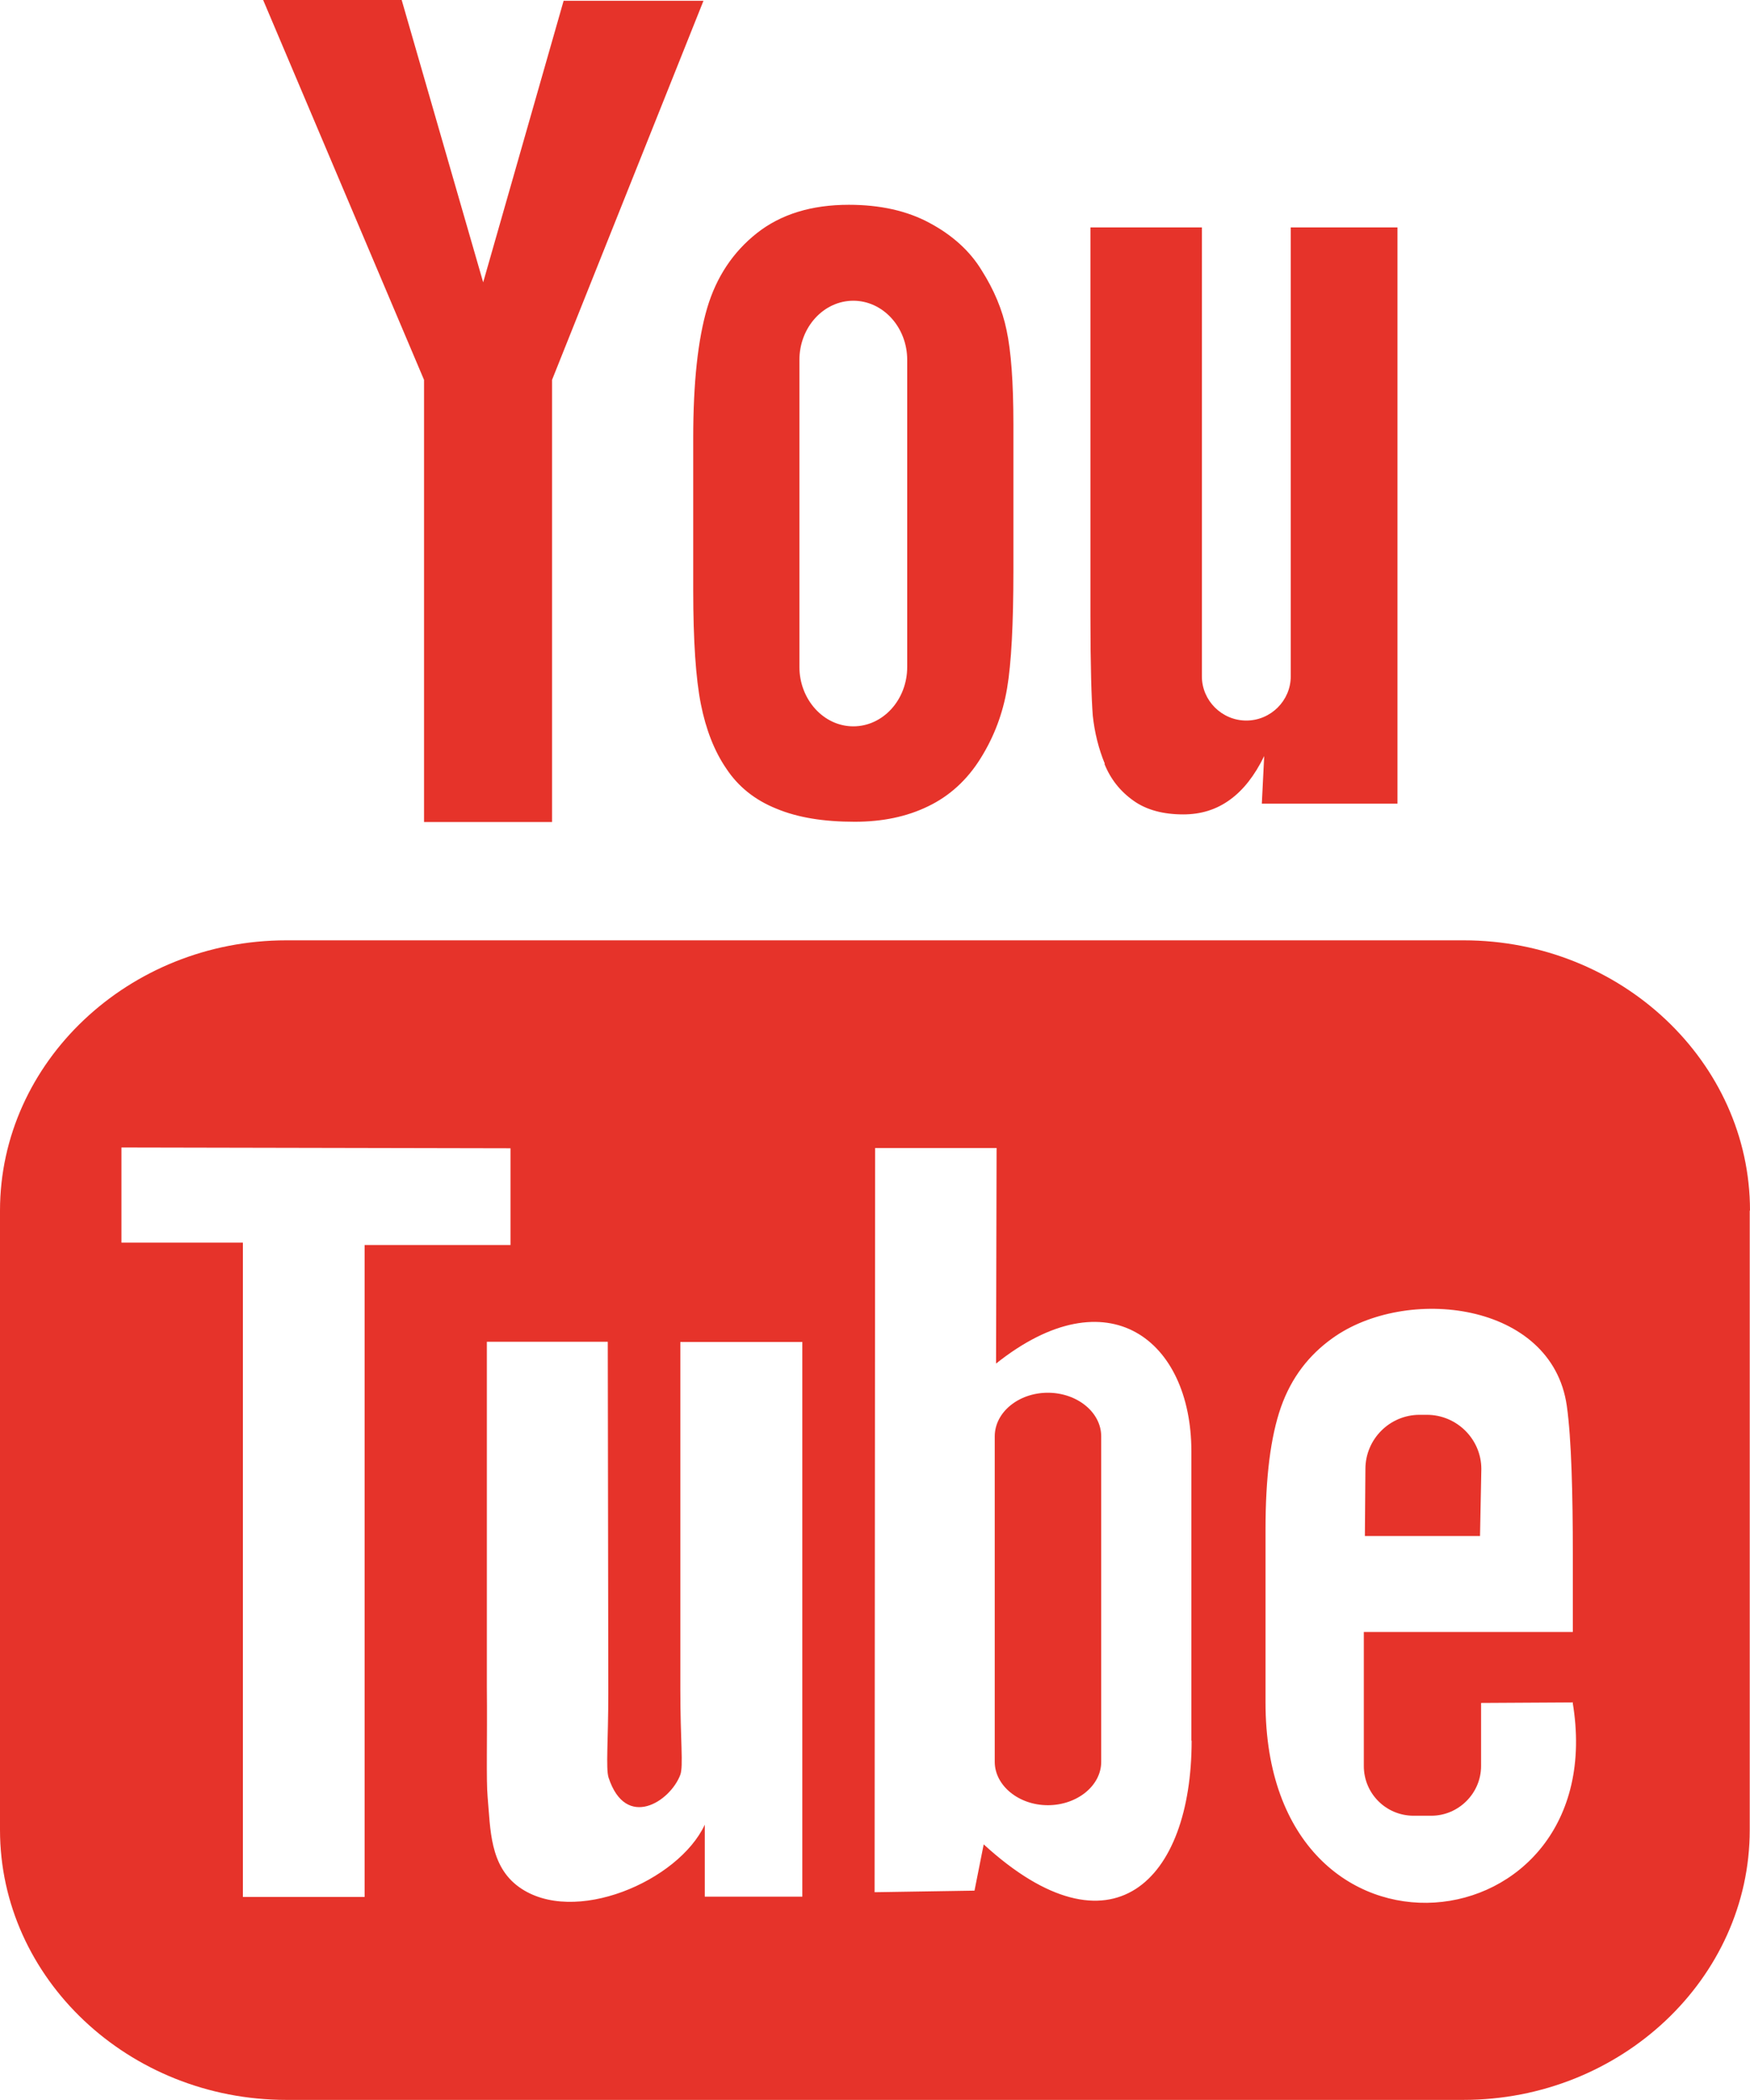
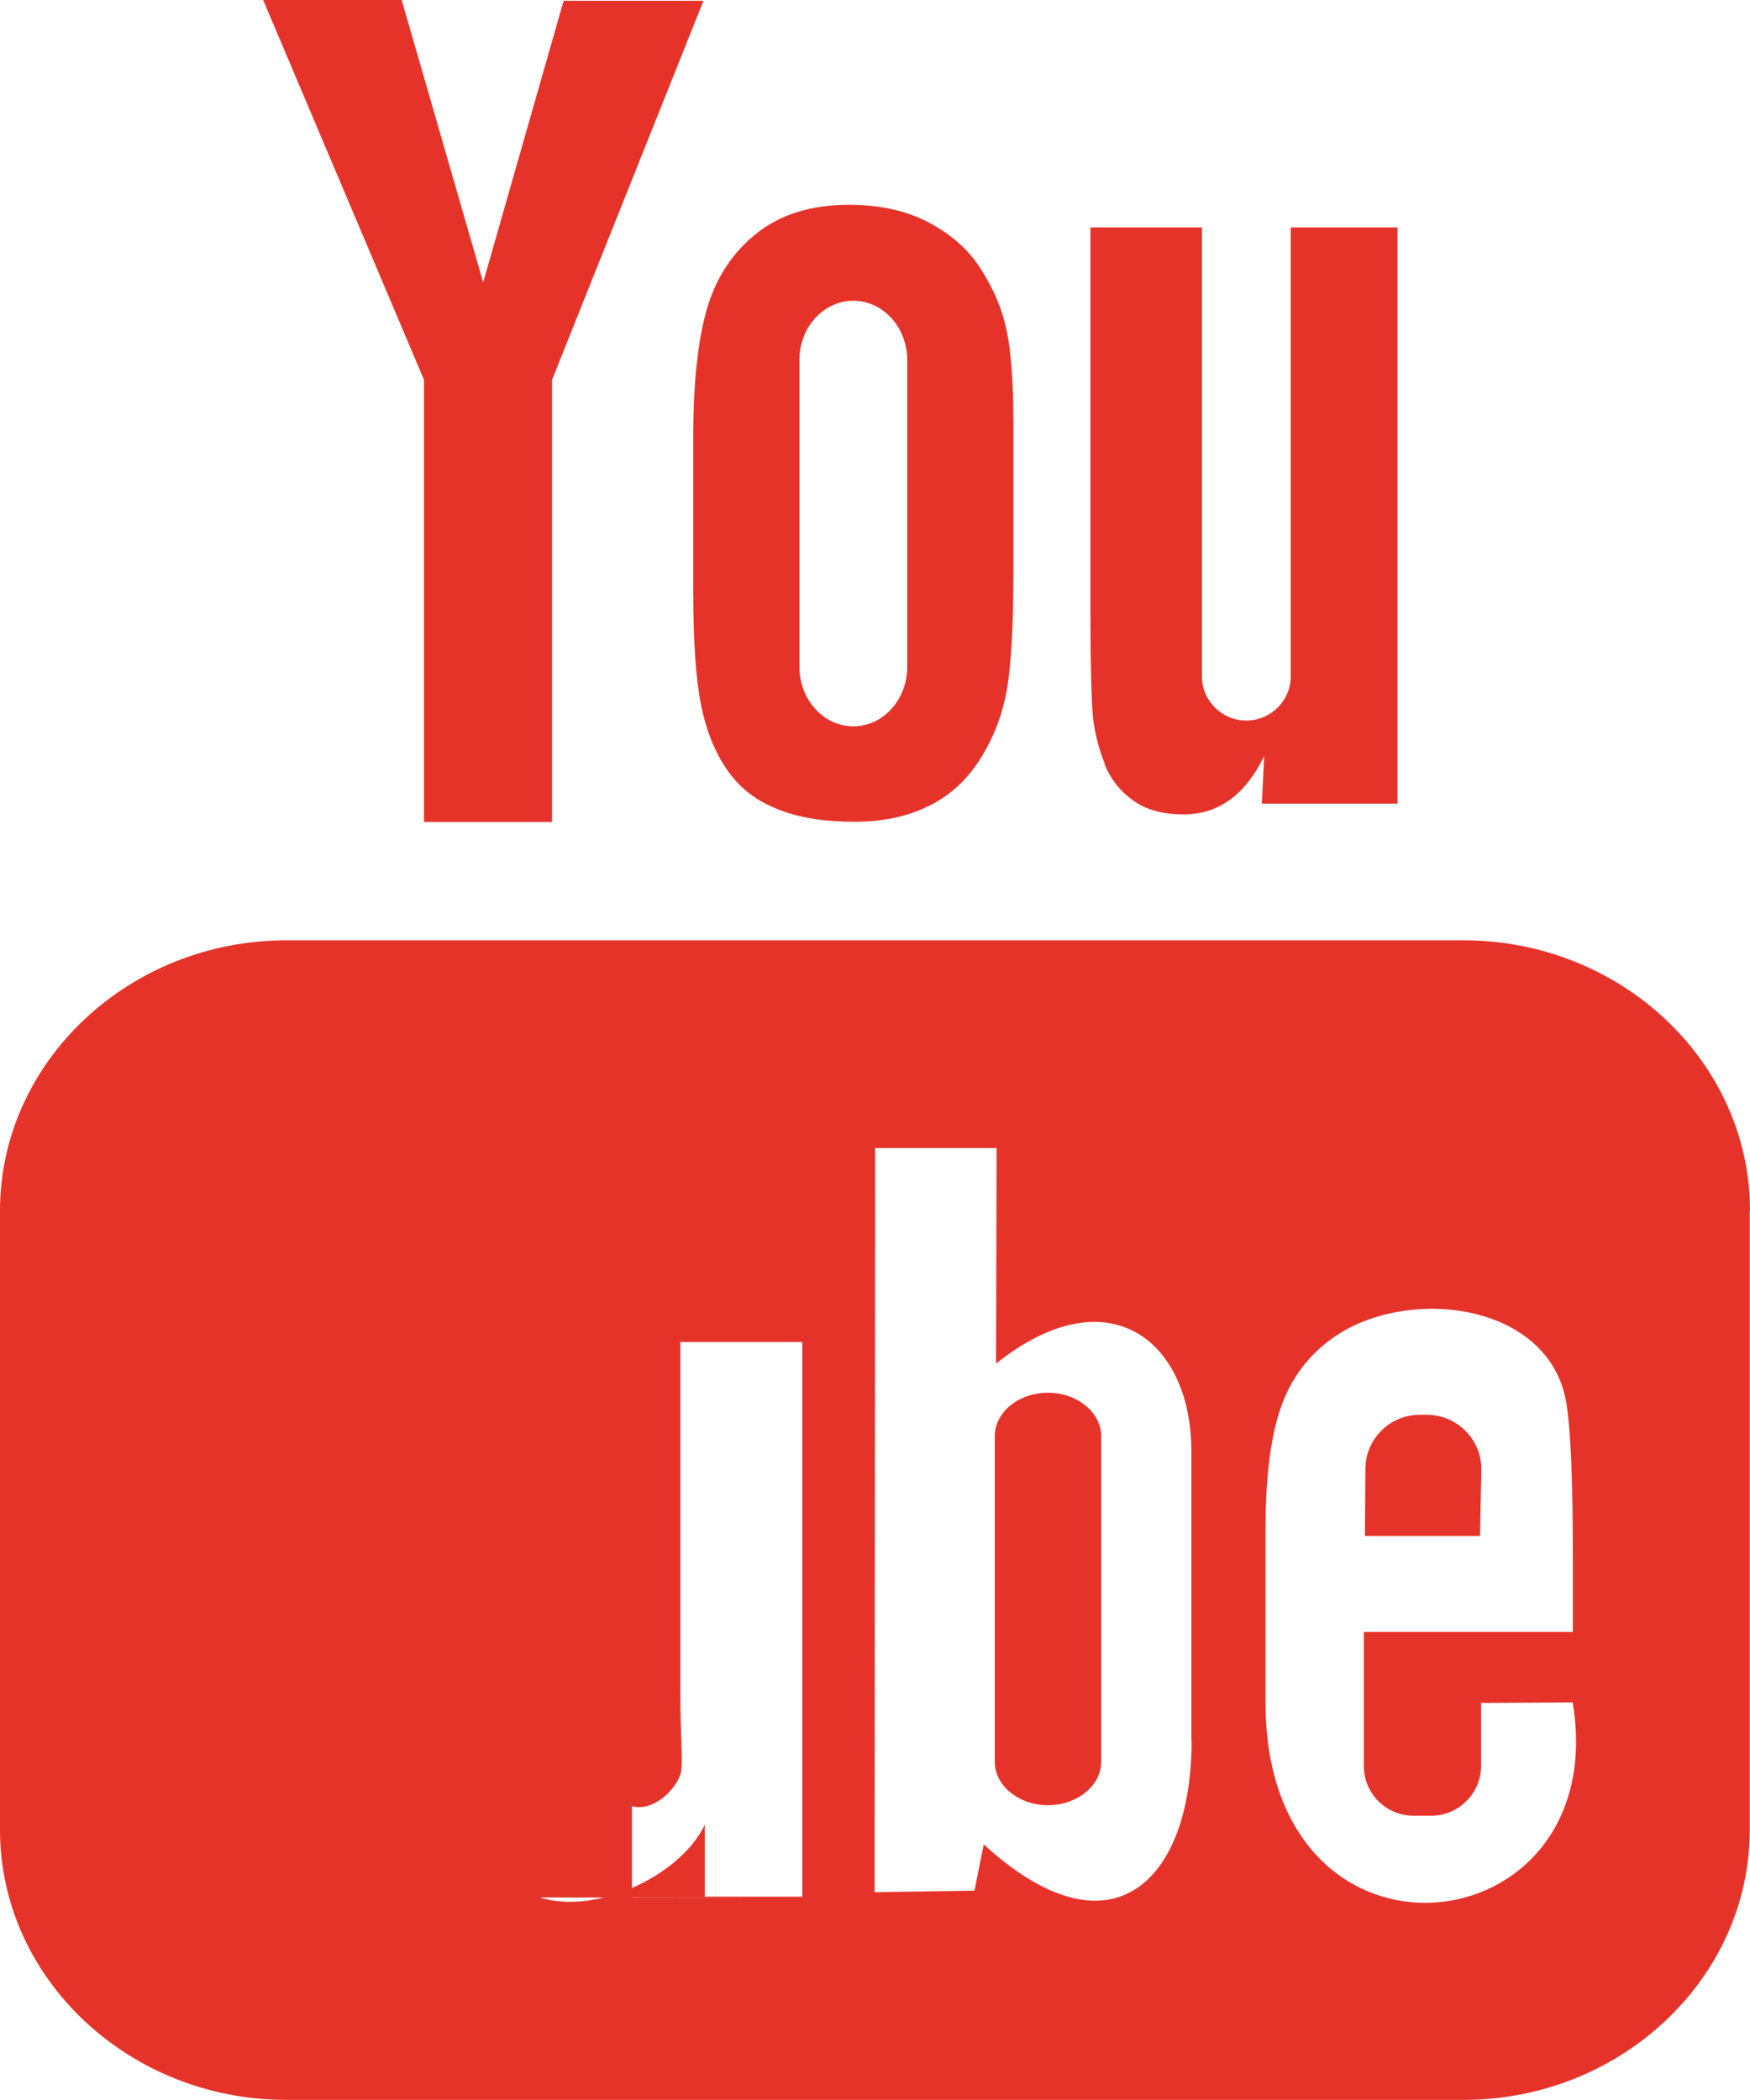
<svg xmlns="http://www.w3.org/2000/svg" id="Calque_1" viewBox="0 0 66.57 79.88">
  <defs>
    <style>.cls-1{fill:#e6332a;}</style>
  </defs>
-   <path class="cls-1" d="m41.89,54.64v12.38c0,.91-.92,1.65-2.03,1.65s-2.02-.75-2.02-1.65v-12.38c0-.92.91-1.66,2.02-1.66s2.03.74,2.03,1.66Zm-15.52-37.98c0-2.11.18-3.75.53-4.94.35-1.18.98-2.13,1.89-2.85.91-.72,2.08-1.08,3.5-1.08,1.19,0,2.22.23,3.07.69.86.46,1.53,1.06,1.98,1.8.47.74.79,1.5.95,2.28.17.79.26,1.98.26,3.59v5.55c0,2.04-.08,3.54-.24,4.48-.16.95-.49,1.84-1.01,2.67-.51.82-1.18,1.43-1.99,1.82-.82.4-1.75.59-2.8.59-1.18,0-2.17-.16-2.98-.5-.82-.33-1.45-.84-1.9-1.52-.46-.67-.78-1.5-.97-2.46-.19-.96-.29-2.4-.29-4.33v-5.8h0Zm4.04,8.71c0,1.24.92,2.26,2.05,2.26s2.05-1.01,2.05-2.26v-11.68c0-1.24-.92-2.25-2.05-2.25s-2.05,1.01-2.05,2.25v11.68Zm11.6,3.68c.23.58.6,1.05,1.11,1.41.49.35,1.13.52,1.89.52.67,0,1.26-.18,1.78-.56.51-.37.94-.92,1.3-1.66l-.09,1.81h5.16V8.65h-4.06v17.08c0,.92-.76,1.68-1.69,1.68s-1.69-.76-1.69-1.68V8.65h-4.24v14.8c0,1.89.04,3.14.09,3.78.07.64.22,1.25.46,1.83Zm-25.88,2.22h4.87V14.45S26.76.03,26.76.03h-5.32l-3.06,10.71L15.28,0h-5.27l6.12,14.45v16.82Zm40.22,24.61c0-1.13-.93-2.06-2.07-2.06h-.28c-1.14,0-2.06.93-2.06,2.06l-.02,2.55h4.38l.05-2.55Zm10.21-9.83v23.56c0,5.65-4.9,10.27-10.89,10.27H10.89c-5.99,0-10.89-4.62-10.89-10.27v-23.56c0-5.65,4.9-10.28,10.89-10.28h44.79c5.99,0,10.89,4.63,10.89,10.28Zm-52.69,26.12v-24.81s5.55,0,5.55,0v-3.68l-14.8-.03v3.62h4.62v24.89h4.63Zm16.64-21.12h-4.63v13.25c0,1.91.12,2.87,0,3.21-.38,1.02-2.07,2.12-2.73.11-.11-.35-.01-1.41-.01-3.23l-.02-13.35h-4.6v13.13c.02,2.01-.03,3.52.03,4.2.11,1.2.07,2.6,1.19,3.41,2.08,1.5,6.07-.22,7.07-2.37v2.74s3.71,0,3.71,0v-21.11h0Zm14.81,15.17v-11.03c-.01-4.2-3.16-6.72-7.43-3.32l.02-8.2h-4.62s-.02,28.31-.02,28.31l3.8-.06.35-1.76c4.86,4.45,7.91,1.4,7.91-3.95Zm14.49-1.46l-3.47.02c0,.13,0,.3,0,.47v1.93c0,1.04-.86,1.89-1.89,1.89h-.68c-1.04,0-1.89-.84-1.89-1.89v-5.1h7.95v-2.99c0-2.18-.05-4.37-.23-5.62-.57-3.96-6.12-4.58-8.92-2.56-.88.63-1.55,1.48-1.95,2.61-.4,1.14-.59,2.69-.59,4.66v6.57c-.01,10.94,13.27,9.39,11.68-.01Z" />
+   <path class="cls-1" d="m41.89,54.64v12.38c0,.91-.92,1.65-2.03,1.65s-2.02-.75-2.02-1.65v-12.38c0-.92.91-1.66,2.02-1.66s2.03.74,2.03,1.66Zm-15.52-37.98c0-2.11.18-3.75.53-4.94.35-1.18.98-2.13,1.89-2.85.91-.72,2.08-1.08,3.5-1.08,1.19,0,2.22.23,3.07.69.86.46,1.53,1.06,1.98,1.8.47.74.79,1.5.95,2.28.17.79.26,1.98.26,3.59v5.55c0,2.04-.08,3.54-.24,4.48-.16.95-.49,1.84-1.01,2.67-.51.82-1.18,1.43-1.99,1.82-.82.4-1.75.59-2.8.59-1.18,0-2.17-.16-2.98-.5-.82-.33-1.45-.84-1.9-1.52-.46-.67-.78-1.5-.97-2.46-.19-.96-.29-2.4-.29-4.33v-5.8h0Zm4.04,8.71c0,1.24.92,2.26,2.05,2.26s2.05-1.01,2.05-2.26v-11.68c0-1.24-.92-2.25-2.05-2.25s-2.05,1.01-2.05,2.25v11.68Zm11.6,3.68c.23.58.6,1.05,1.11,1.41.49.35,1.13.52,1.89.52.67,0,1.26-.18,1.78-.56.51-.37.94-.92,1.3-1.66l-.09,1.81h5.16V8.65h-4.06v17.08c0,.92-.76,1.68-1.69,1.68s-1.69-.76-1.69-1.68V8.65h-4.24v14.8c0,1.89.04,3.14.09,3.78.07.64.22,1.25.46,1.83Zm-25.88,2.22h4.87V14.45S26.76.03,26.76.03h-5.32l-3.06,10.71L15.28,0h-5.27l6.12,14.45v16.82Zm40.22,24.61c0-1.13-.93-2.06-2.07-2.06h-.28c-1.14,0-2.06.93-2.06,2.06l-.02,2.55h4.38l.05-2.55Zm10.21-9.83v23.56c0,5.65-4.9,10.27-10.89,10.27H10.89c-5.99,0-10.89-4.62-10.89-10.27v-23.56c0-5.65,4.9-10.28,10.89-10.28h44.79c5.99,0,10.89,4.63,10.89,10.28Zm-52.69,26.12v-24.81s5.55,0,5.55,0v-3.68v3.62h4.62v24.89h4.63Zm16.64-21.12h-4.63v13.25c0,1.91.12,2.87,0,3.21-.38,1.02-2.07,2.12-2.73.11-.11-.35-.01-1.41-.01-3.23l-.02-13.35h-4.6v13.13c.02,2.01-.03,3.52.03,4.2.11,1.2.07,2.6,1.19,3.41,2.08,1.5,6.07-.22,7.07-2.37v2.74s3.71,0,3.71,0v-21.11h0Zm14.81,15.17v-11.03c-.01-4.2-3.16-6.72-7.43-3.32l.02-8.2h-4.62s-.02,28.31-.02,28.31l3.8-.06.35-1.76c4.86,4.45,7.91,1.4,7.91-3.95Zm14.49-1.46l-3.47.02c0,.13,0,.3,0,.47v1.93c0,1.04-.86,1.89-1.89,1.89h-.68c-1.04,0-1.89-.84-1.89-1.89v-5.1h7.95v-2.99c0-2.18-.05-4.37-.23-5.62-.57-3.96-6.12-4.58-8.92-2.56-.88.63-1.55,1.48-1.95,2.61-.4,1.14-.59,2.69-.59,4.66v6.57c-.01,10.94,13.27,9.39,11.68-.01Z" />
</svg>